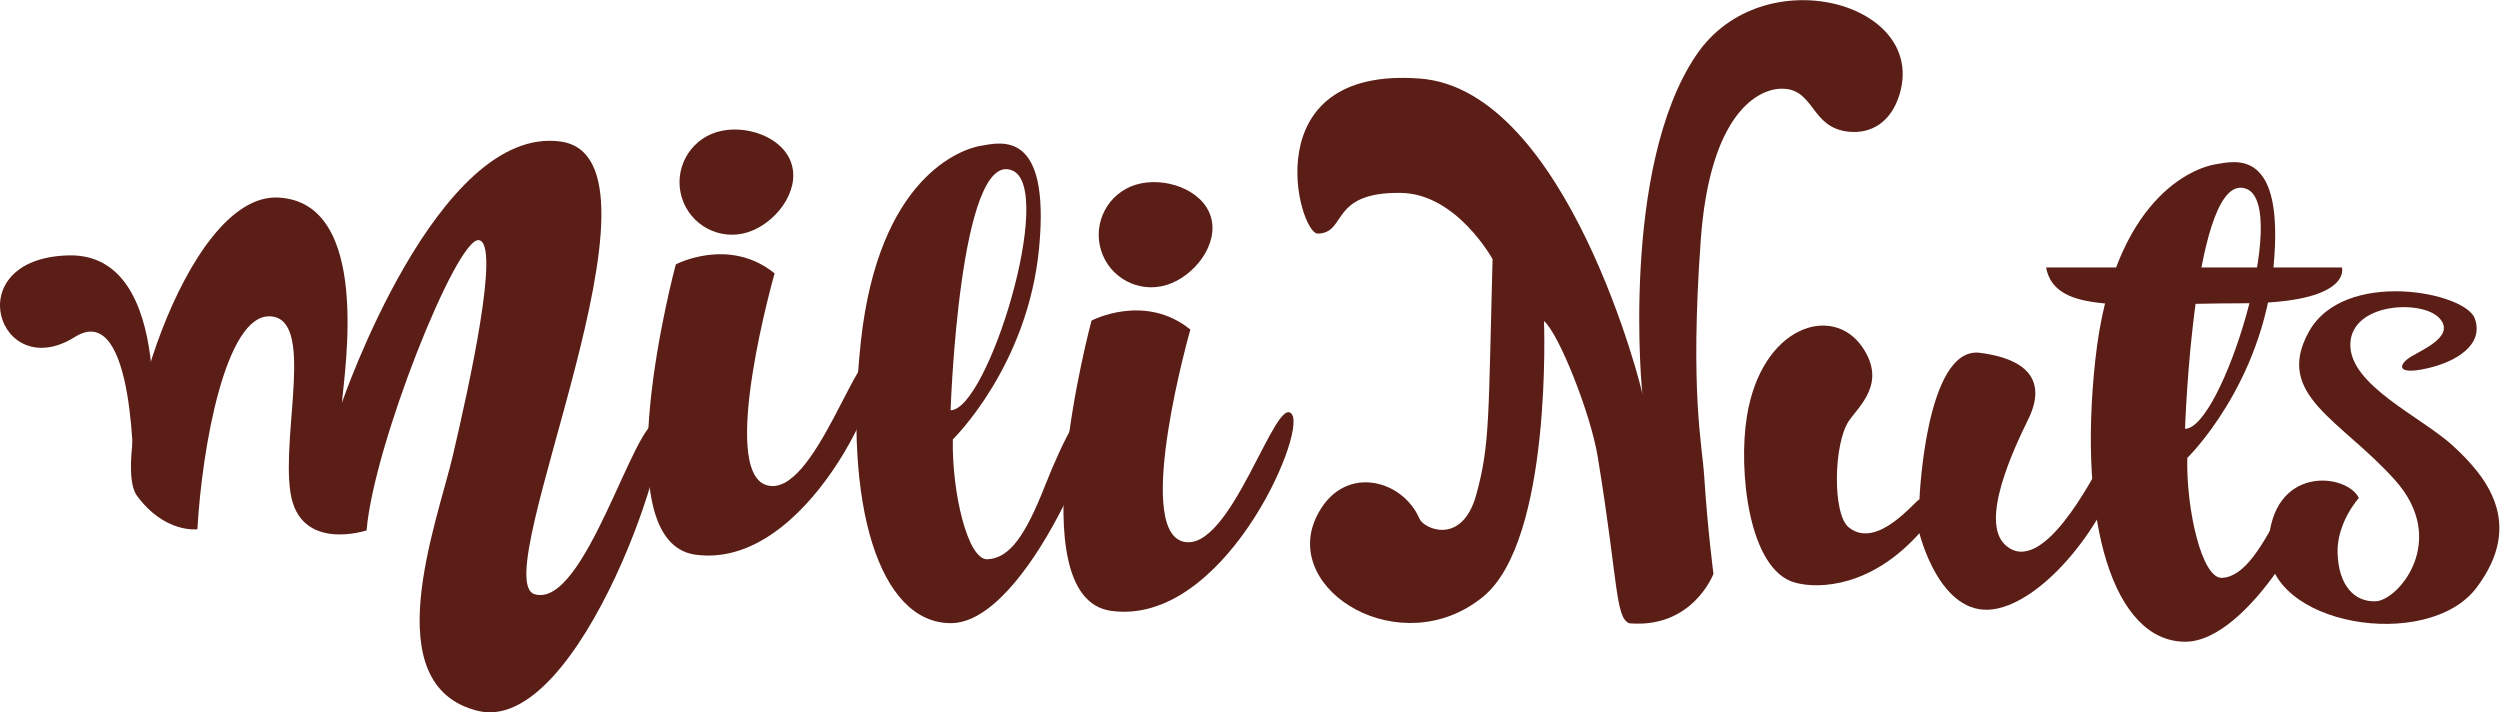
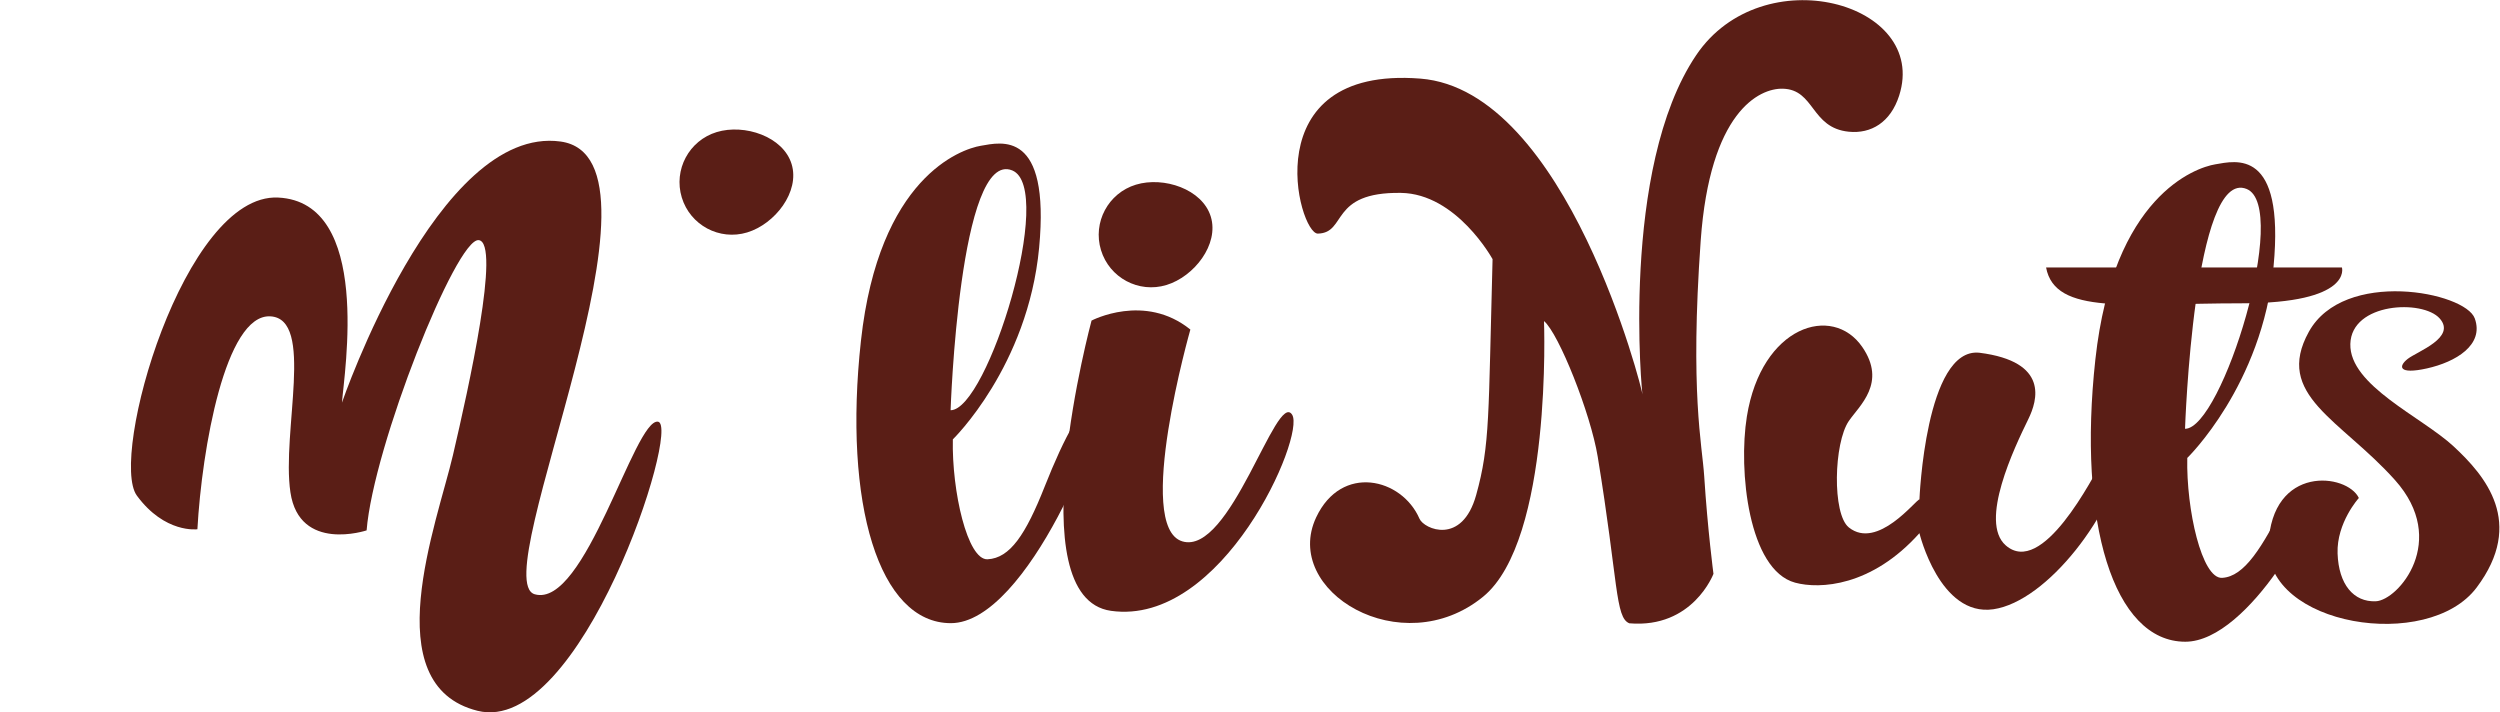
<svg xmlns="http://www.w3.org/2000/svg" version="1.1" id="svg2" xml:space="preserve" width="897.587" height="255.747" viewBox="0 0 897.587 255.747">
  <defs id="defs6">
    <clipPath id="clipPath18">
      <path d="M 0,191.81 H 673.19 V 0 H 0 Z" id="path16" />
    </clipPath>
  </defs>
  <g id="g10" transform="matrix(1.333,0,0,-1.333,0,255.747)">
    <g id="g12">
      <g id="g14" clip-path="url(#clipPath18)">
        <g id="g20" transform="translate(208.637,118.23)">
-           <path d="m 0,0 c 0,0 -15.146,-53.123 -2.166,-57.047 12.979,-3.924 25.349,40.807 29.58,34.108 3.622,-5.736 -18.714,-57.048 -48.79,-52.822 -25.358,3.563 -5.239,78.176 -5.239,78.176 0,0 14.294,7.546 26.615,-2.415" style="fill:#5a1e16;fill-opacity:1;fill-rule:nonzero;stroke:none" id="path22" />
-         </g>
+           </g>
        <g id="g24" transform="translate(320.617,103.096)">
          <path d="m 0,0 c 0,0 -15.146,-53.124 -2.167,-57.048 12.979,-3.924 25.35,40.807 29.58,34.109 3.622,-5.736 -18.714,-57.048 -48.79,-52.823 -25.357,3.563 -5.239,78.177 -5.239,78.177 0,0 14.295,7.546 26.616,-2.415" style="fill:#5a1e16;fill-opacity:1;fill-rule:nonzero;stroke:none" id="path26" />
        </g>
        <g id="g28" transform="translate(256.037,81.364)">
          <path d="M 0,0 C 0,0 2.348,70.44 16.601,64.594 28.372,59.764 9.958,-0.001 0,0 M 39.558,1.509 C 36.237,3.728 30.485,-7.546 25.354,-20.525 20.223,-33.504 15.997,-39.843 9.96,-40.145 4.525,-40.416 0.302,-21.732 0.604,-7.848 c 0,0 20.222,19.619 23.241,51.615 C 26.863,75.762 13.582,72.14 8.149,71.233 2.716,70.328 -19.323,62.652 -24.147,18.714 c -4.825,-43.939 4.852,-76.064 24.216,-76.064 20.757,0 42.809,56.641 39.489,58.859" style="fill:#5a1e16;fill-opacity:1;fill-rule:nonzero;stroke:none" id="path30" />
        </g>
        <g id="g32" transform="translate(92.105,83.413)">
          <path d="M 0,0 C 0,0 25.656,74.856 58.859,70.329 92.062,65.801 38.334,-47.69 51.917,-51.614 65.499,-55.538 78.78,-4.226 85.119,-5.131 91.457,-6.036 64.292,-89.947 36.522,-83.005 8.754,-76.063 25.656,-32.297 29.883,-14.187 34.108,3.924 42.861,43.163 36.824,43.767 30.788,44.37 8.452,-11.771 6.641,-34.409 c 0,0 -18.111,-6.037 -20.525,10.263 -2.415,16.298 6.64,46.785 -5.433,47.388 -12.074,0.604 -18.412,-35.617 -19.62,-57.349 0,0 -8.753,-1.207 -16.299,9.054 -7.546,10.263 12.677,81.497 38.032,80.289 C 8.15,54.029 0.604,8.15 0,0" style="fill:#5a1e16;fill-opacity:1;fill-rule:nonzero;stroke:none" id="path34" />
        </g>
        <g id="g36" transform="translate(40.353,67.942)">
-           <path d="M 0,0 C 0,0 7.661,56.017 -22.032,55.128 -51.975,54.232 -40.735,20.251 -20.189,33.152 -3.727,43.49 -4.441,-4.934 -4.333,-5.644 -4.225,-6.354 -0.367,-4.987 0,0" style="fill:#5a1e16;fill-opacity:1;fill-rule:nonzero;stroke:none" id="path38" />
-         </g>
+           </g>
        <g id="g40" transform="translate(415.865,105.384)">
          <path d="m 0,0 c 0,0 2.292,-58.992 -16.413,-74.258 -21.948,-17.913 -54.277,1.546 -44.951,21.382 6.819,14.506 23.065,10.61 27.825,-0.361 1.226,-2.825 11.476,-7.254 15.267,6.376 3.792,13.631 3.261,21.24 4.419,63.533 0,0 -9.653,17.634 -24.698,17.847 -19.325,0.273 -14.435,-10.777 -22.354,-10.966 -5.209,-0.125 -17.45,45.275 27.602,41.748 39.565,-3.097 59.922,-84.291 59.851,-85.194 -0.07,-0.903 -6.174,60.986 14.456,91.529 17.82,26.382 62.684,14.193 54.659,-10.9 C 93.348,53.495 88.09,50.396 82.094,50.997 71.828,52.024 72.978,62.362 64.32,62.584 57.92,62.748 44.668,56.303 42.206,21.64 c -2.916,-41.037 0.392,-54.798 0.95,-63.492 0.925,-14.392 2.489,-26.232 2.489,-26.232 0,0 -5.554,-14.778 -22.664,-13.323 -3.817,1.51 -2.973,11.112 -8.507,44.848 C 12.554,-24.854 3.978,-3.339 0,0" style="fill:#5a1e16;fill-opacity:1;fill-rule:nonzero;stroke:none" id="path42" />
        </g>
        <g id="g44" transform="translate(516.989,57.341)">
          <path d="m 0,0 c -0.905,0 -11.284,-13.73 -19.016,-7.546 -4.527,3.622 -4.056,22.765 0,28.675 2.866,4.174 10.263,10.263 3.622,19.922 -8.038,11.692 -27.154,5.714 -31.088,-18.714 -2.342,-14.535 0.442,-41.336 12.983,-44.752 6.626,-1.805 20.618,-1.081 33.499,13.323 0,0 5.434,-22.6 19.922,-20.488 14.488,2.113 32.599,25.656 35.919,44.068 1.509,5.132 -2.717,3.019 -6.037,-3.017 -3.321,-6.037 -16.752,-32.43 -26.562,-23.846 -7.244,6.339 2.303,26.27 6.098,34.036 2.436,4.988 5.674,15.466 -13.212,17.851 C 1.64,41.021 0,0 0,0" style="fill:#5a1e16;fill-opacity:1;fill-rule:nonzero;stroke:none" id="path46" />
        </g>
        <g id="g48" transform="translate(588.525,76.364)">
          <path d="M 0,0 C 0,0 2.349,70.44 16.602,64.594 28.373,59.764 9.958,-0.001 0,0 m 33.508,-18.992 c -4.243,0.296 -6.342,-0.332 -6.342,-0.332 -6.393,-12.641 -11.169,-20.519 -17.205,-20.821 -5.435,-0.271 -9.659,18.413 -9.357,32.297 0,0 20.223,19.619 23.242,51.615 C 26.863,75.762 13.583,72.14 8.149,71.233 2.717,70.328 -19.323,62.652 -24.147,18.714 c -4.824,-43.939 4.853,-76.064 24.216,-76.064 17.386,0 37.422,38.079 33.439,38.358" style="fill:#5a1e16;fill-opacity:1;fill-rule:nonzero;stroke:none" id="path50" />
        </g>
        <g id="g52" transform="translate(551.098,119.823)">
          <path d="m 0,0 h 79.686 c 0,0 3.018,-9.659 -27.166,-9.659 C 22.336,-9.659 2.415,-12.979 0,0" style="fill:#5a1e16;fill-opacity:1;fill-rule:nonzero;stroke:none" id="path54" />
        </g>
        <g id="g56" transform="translate(635.34,57.729)">
          <path d="m 0,0 c 0,0 -6.016,-6.64 -5.729,-14.947 0.286,-8.307 4.296,-13.138 10.312,-12.871 6.016,0.267 19.767,16.309 5.156,32.637 -14.609,16.328 -32.656,22.896 -23.203,39.952 9.453,17.054 42.11,10.752 44.689,3.59 2.578,-7.161 -5.157,-11.744 -12.892,-13.463 -7.734,-1.719 -7.734,0.573 -5.156,2.579 2.578,2.004 13.177,5.728 8.594,10.884 C 17.187,53.519 -2.006,52.659 -2.292,41.486 -2.578,30.314 16.901,21.882 25.495,13.924 34.089,5.965 44.84,-6.64 31.73,-24.113 18.62,-41.588 -25.209,-34.427 -24.35,-12.655 -23.49,9.116 -3.151,6.64 0,0" style="fill:#5a1e16;fill-opacity:1;fill-rule:nonzero;stroke:none" id="path58" />
        </g>
        <g id="g60" transform="translate(213.22,147.647)">
          <path d="m 0,0 c 2.265,-7.465 -4.506,-16.128 -11.97,-18.393 -7.465,-2.265 -15.352,1.951 -17.617,9.414 -2.266,7.465 1.949,15.353 9.414,17.618 C -12.708,10.904 -2.266,7.465 0,0" style="fill:#5a1e16;fill-opacity:1;fill-rule:nonzero;stroke:none" id="path62" />
        </g>
        <g id="g64" transform="translate(326.128,133.481)">
          <path d="m 0,0 c 2.265,-7.465 -4.505,-16.128 -11.97,-18.393 -7.465,-2.265 -15.352,1.951 -17.617,9.414 -2.266,7.465 1.95,15.353 9.414,17.618 C -12.708,10.904 -2.266,7.465 0,0" style="fill:#5a1e16;fill-opacity:1;fill-rule:nonzero;stroke:none" id="path66" />
        </g>
      </g>
    </g>
  </g>
</svg>